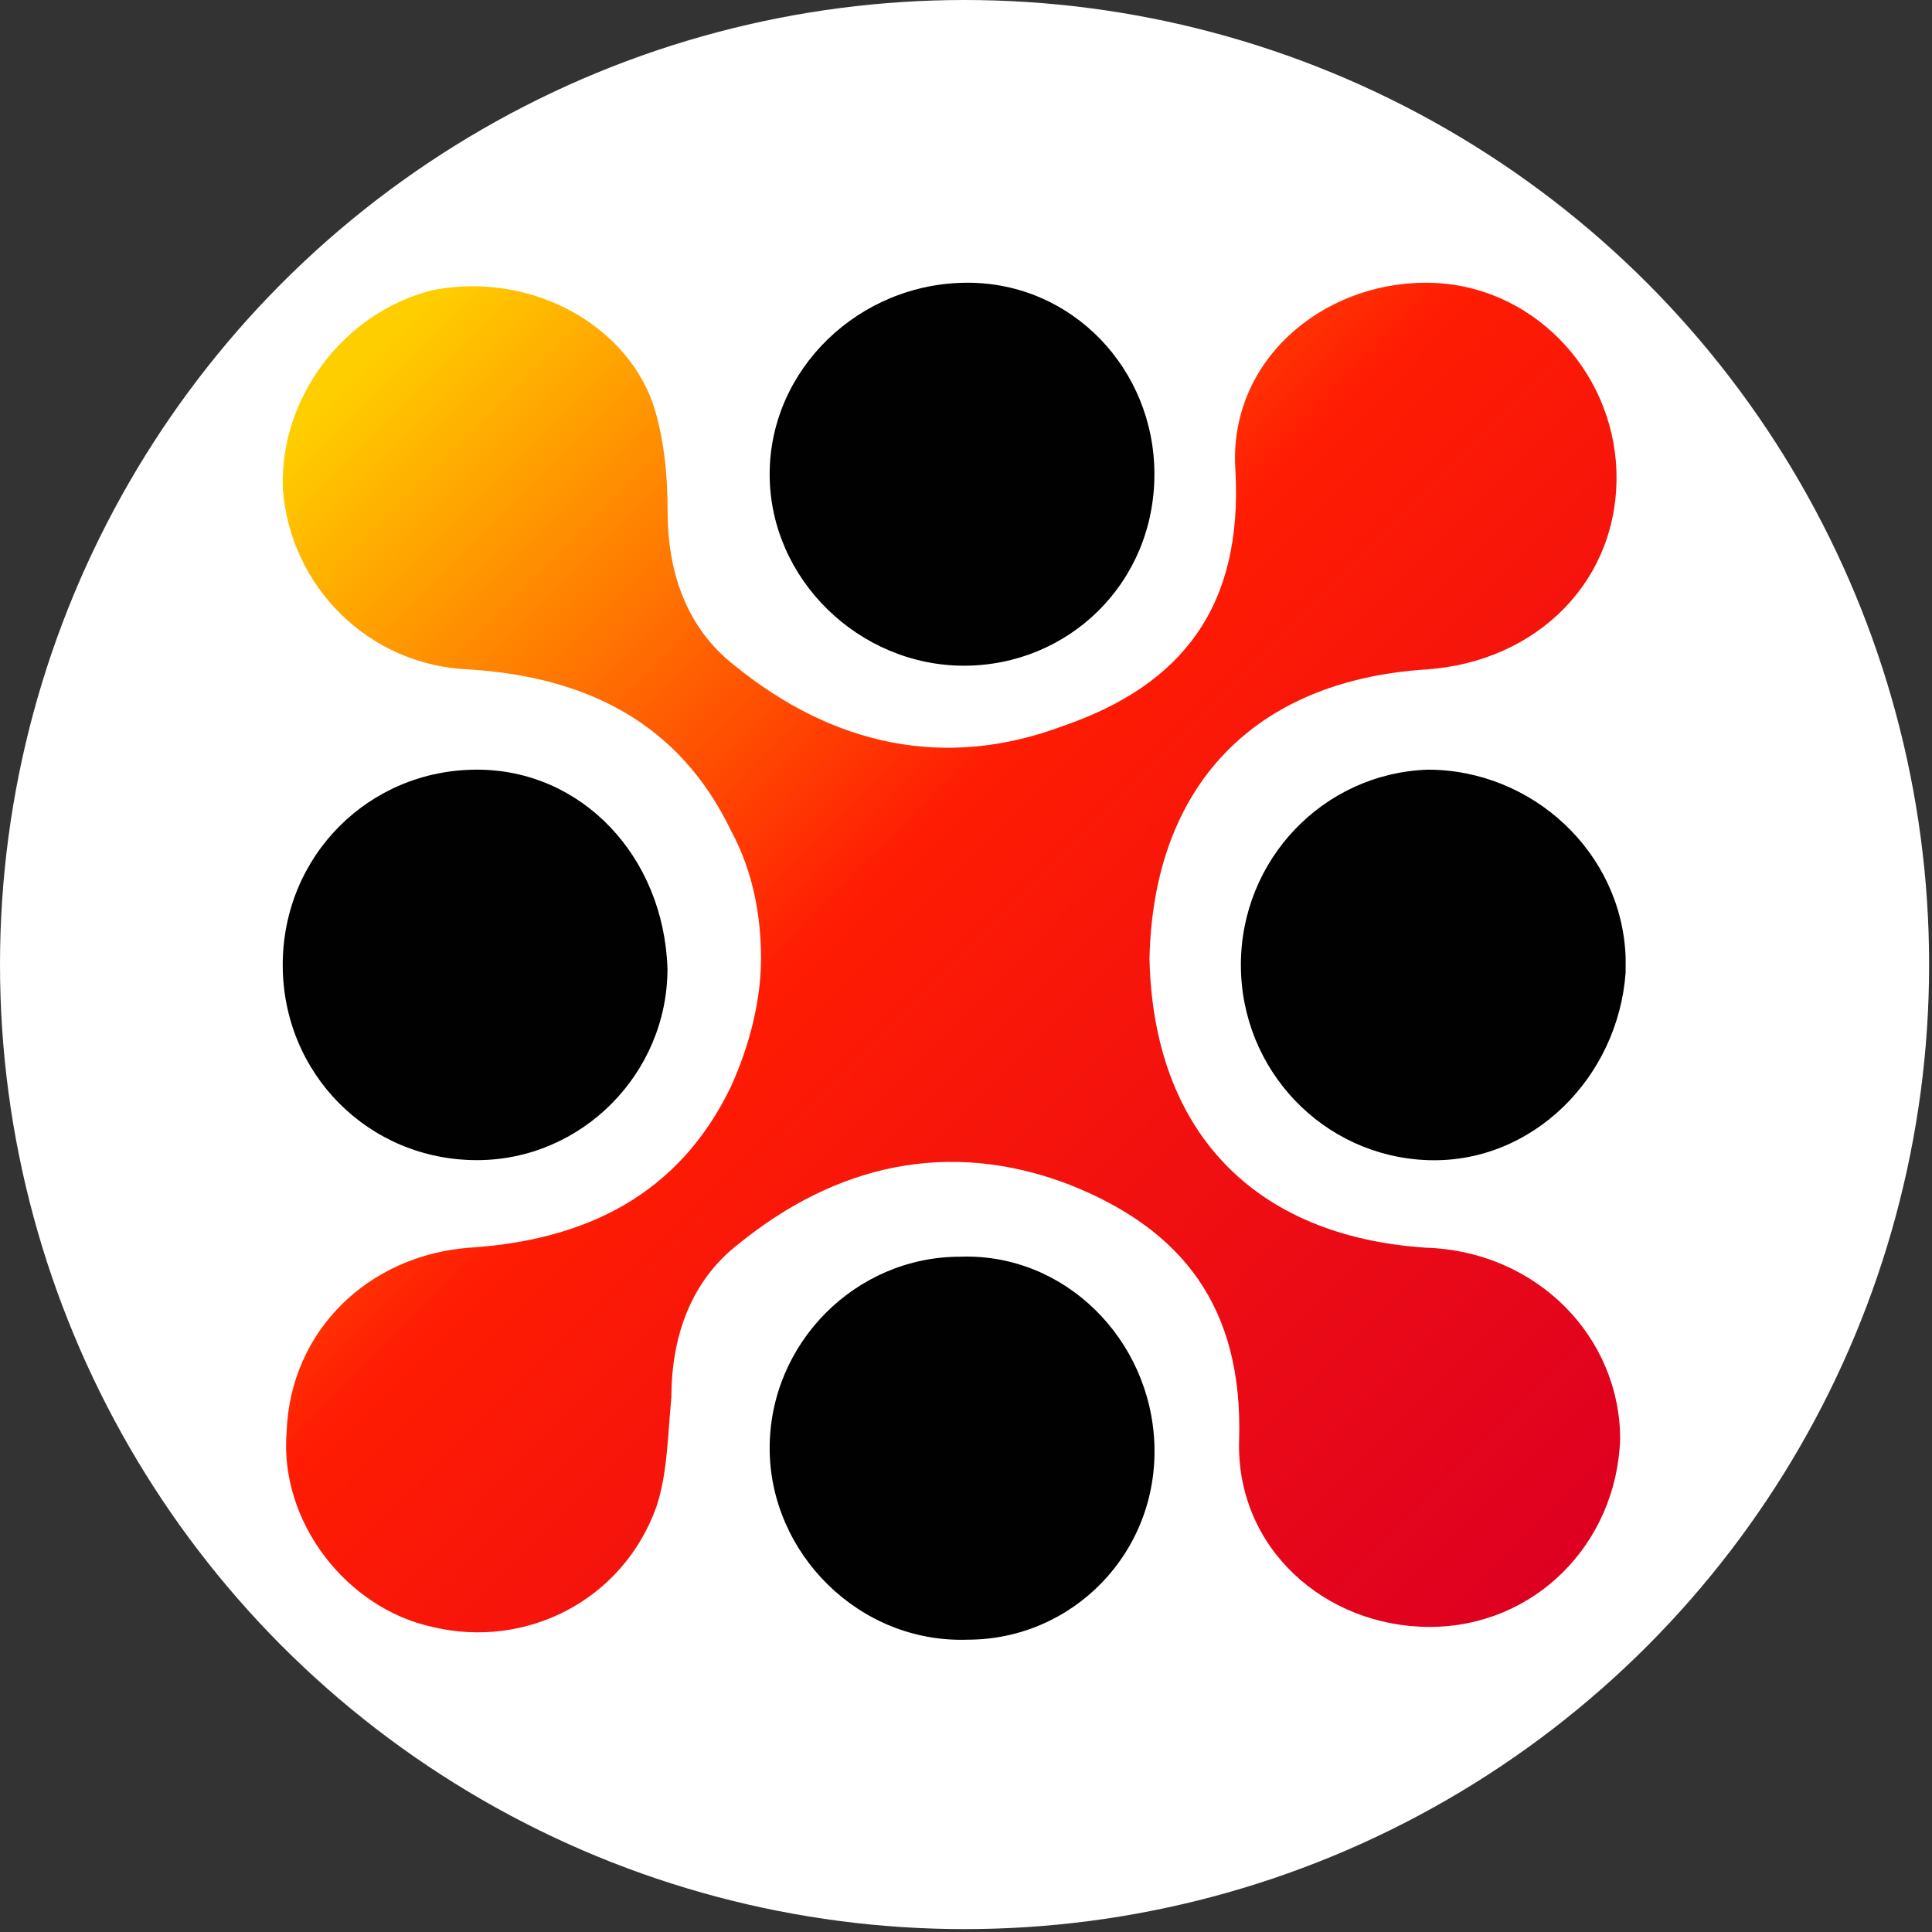
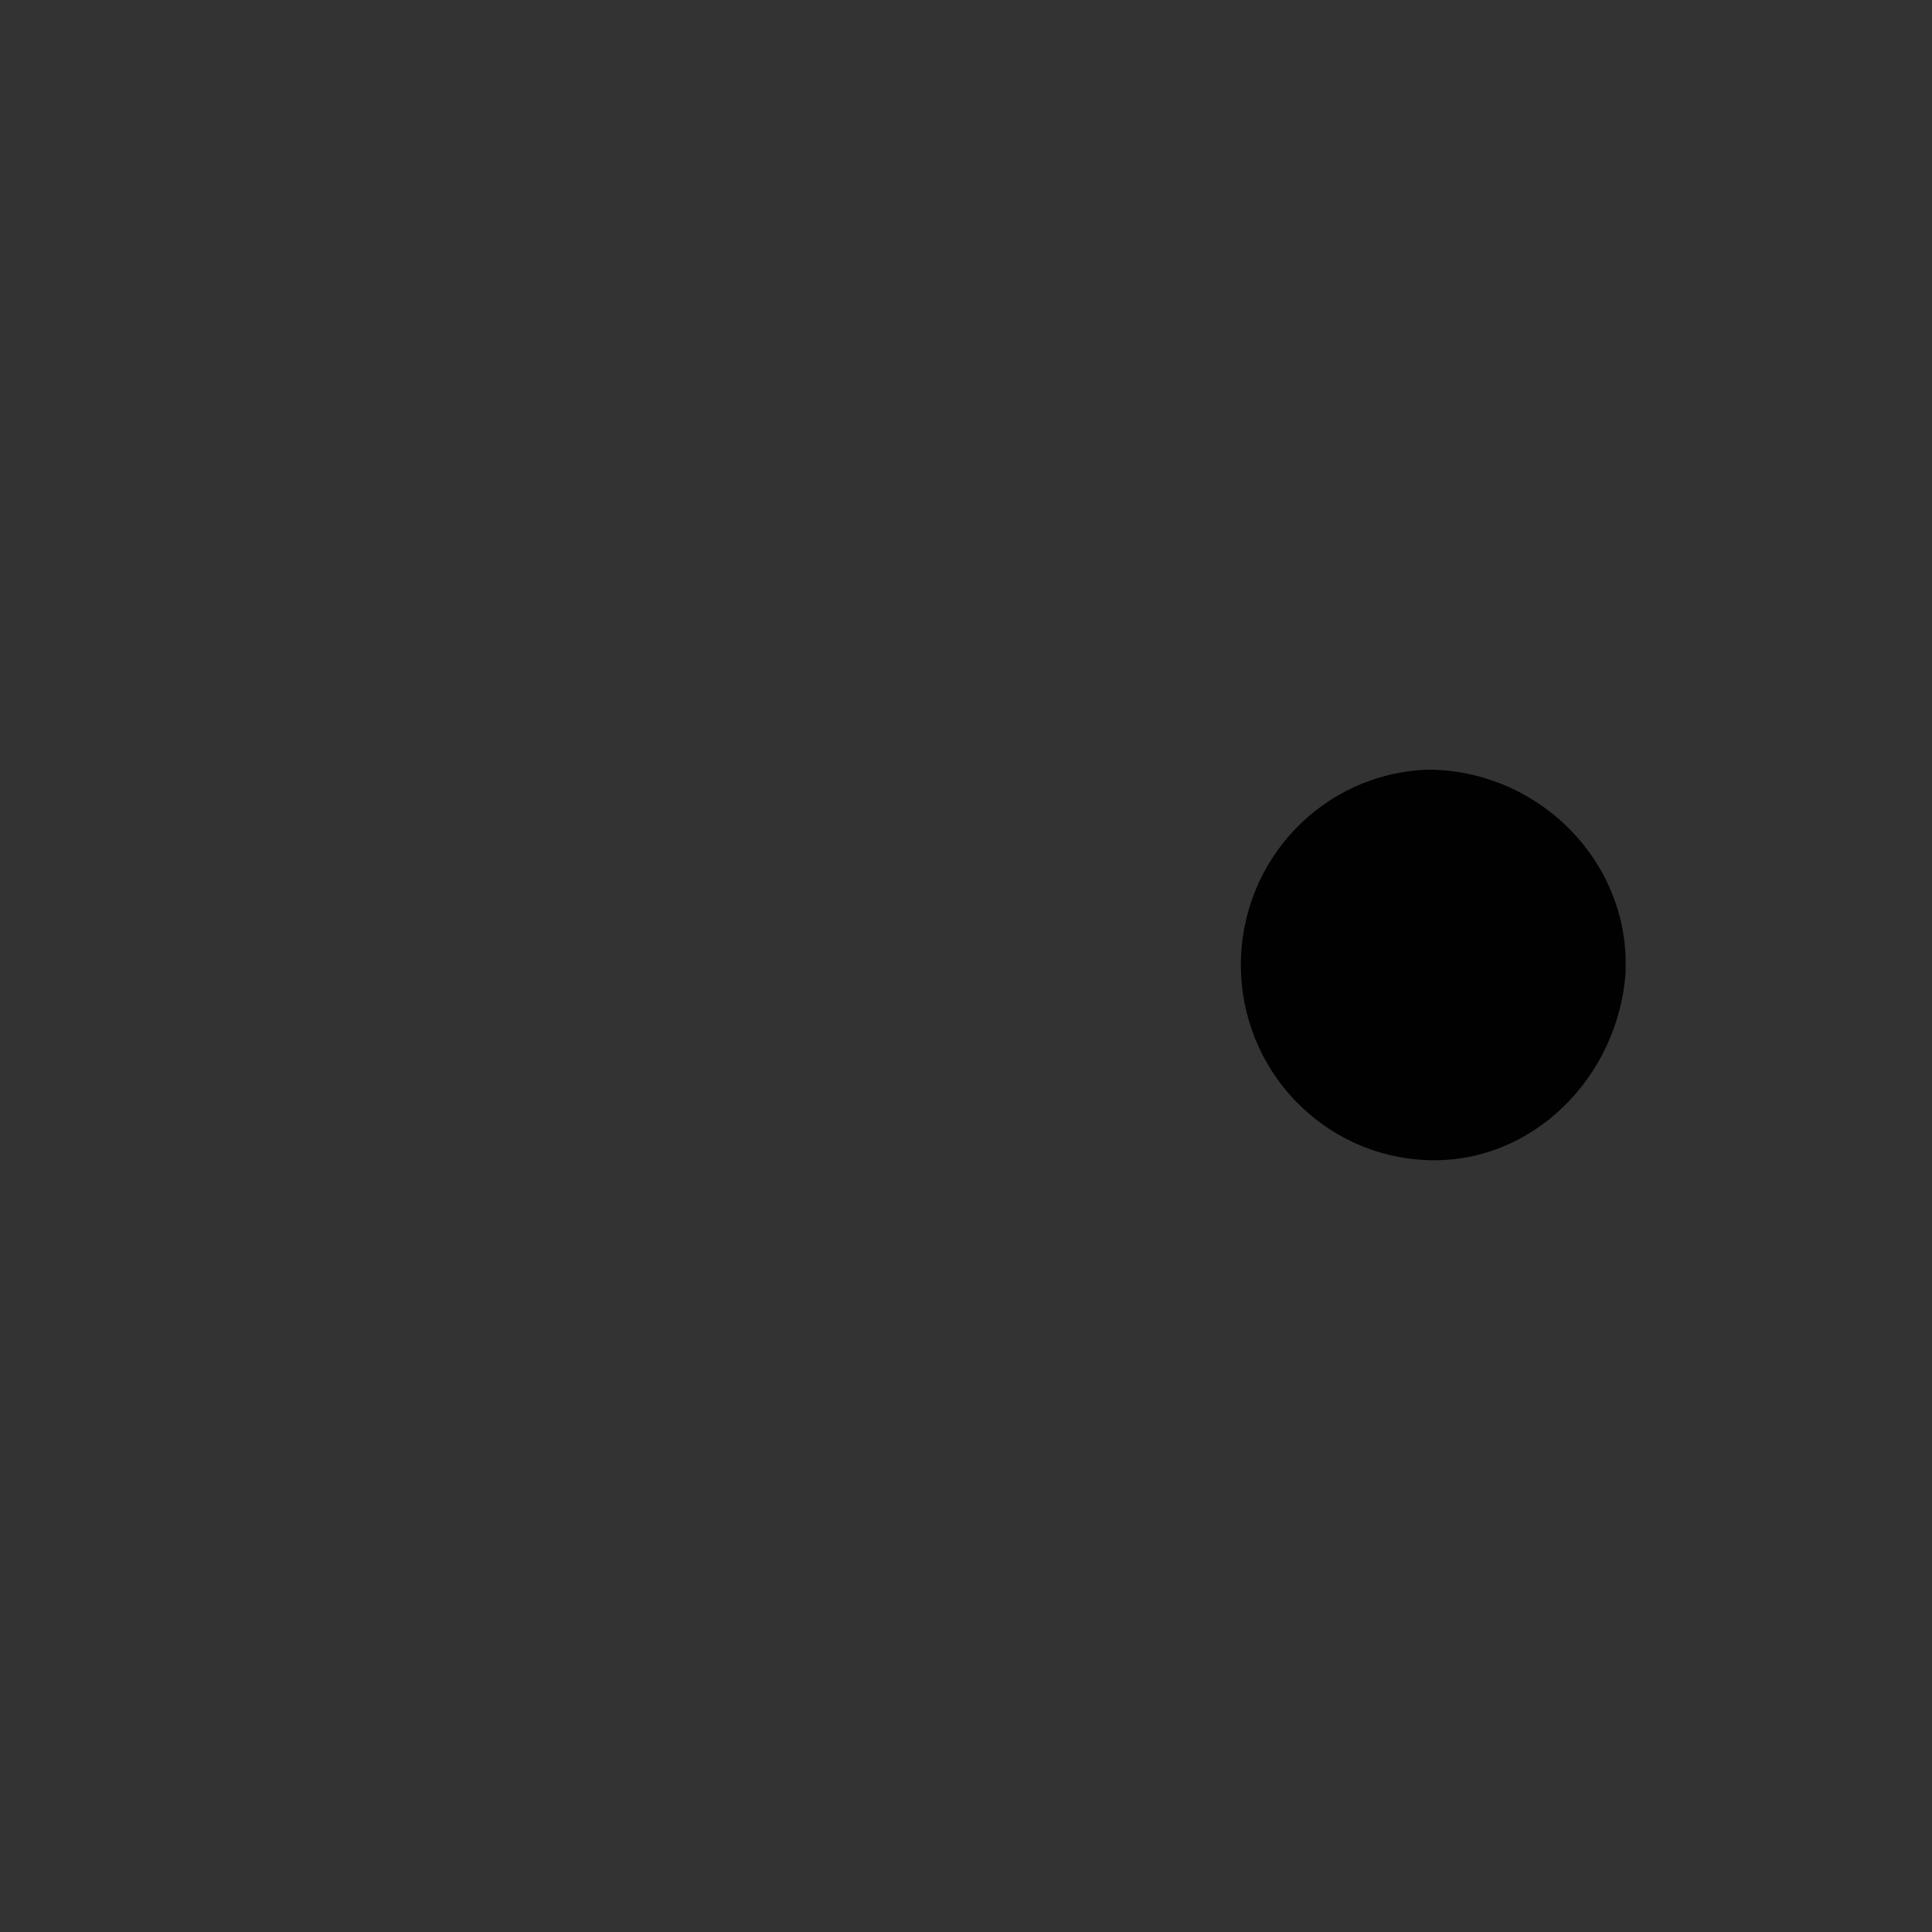
<svg xmlns="http://www.w3.org/2000/svg" width="123" height="123" viewBox="0 0 123 123" fill="none">
  <rect x="0" y="0" width="123" height="123" fill="#333333" stroke="none" />
-   <circle cx="61.408" cy="61.408" r="61.408" fill="white" />
-   <path d="M30.366 49C23.47 49 18 54.498 18 61.43C18 68.362 23.47 73.86 30.366 73.86C37.025 73.86 42.495 68.362 42.495 61.669C42.257 54.498 37.025 49 30.366 49Z" fill="#010101" />
-   <path d="M61.128 80.007C54.47 80.007 49 85.505 49 92.198C49 98.892 54.707 104.629 61.604 104.39C68.263 104.39 73.732 98.892 73.495 91.96C73.257 85.266 67.787 79.769 61.128 80.007Z" fill="#010101" />
  <path d="M103.495 60.952C103.257 54.259 97.549 49 90.891 49C84.232 49.239 79 54.737 79 61.43C79 68.123 84.232 73.621 90.891 73.86C97.549 74.099 103.019 68.601 103.495 61.908C103.495 61.669 103.495 61.669 103.495 61.43C103.495 61.191 103.495 61.191 103.495 60.952Z" fill="#010101" />
-   <path d="M61.366 42.382C68.025 42.382 73.495 37.123 73.495 30.191C73.495 23.498 68.263 18 61.604 18C54.707 18 49 23.498 49 30.191C49 36.884 54.707 42.382 61.366 42.382Z" fill="#010101" />
-   <path d="M90.78 79.433C79.841 78.716 73.42 72.023 73.182 61.027C73.42 50.031 79.841 43.338 90.78 42.621C97.914 42.143 103.146 36.884 102.908 29.952C102.671 23.498 97.439 18 90.78 18C84.121 18 78.176 23.02 78.652 29.952C79.127 38.557 75.322 43.577 67.712 46.207C60.102 49.075 52.968 47.402 46.785 42.382C43.694 39.992 42.504 36.406 42.504 32.581C42.504 30.191 42.267 27.801 41.553 25.649C39.651 20.39 33.468 17.283 27.522 18.478C21.815 19.912 17.772 25.41 18.01 31.147C18.486 37.362 23.48 42.382 29.901 42.621C37.273 43.099 43.218 45.968 46.547 52.9C47.974 55.529 48.45 58.398 48.45 61.027C48.45 63.657 47.736 66.525 46.547 69.154C43.218 76.087 37.273 78.955 29.901 79.433C23.48 79.911 18.486 84.692 18.248 91.146C17.772 96.883 22.053 102.381 27.522 103.576C33.468 105.01 39.651 101.903 41.791 95.927C42.504 93.775 42.504 91.385 42.742 88.995C42.742 85.17 43.931 81.584 47.023 79.194C53.206 74.174 60.34 72.501 67.95 75.369C75.322 78.238 79.127 83.258 78.889 91.624C78.652 98.556 84.359 103.576 91.018 103.576C97.677 103.576 102.908 98.317 103.146 91.624C103.146 85.17 97.914 79.672 90.78 79.433Z" fill="url(#paint0_linear_2065_8)" />
  <defs>
    <linearGradient id="paint0_linear_2065_8" x1="21.628" y1="21.921" x2="99.821" y2="99.713" gradientUnits="userSpaceOnUse">
      <stop offset="0.018" stop-color="#FFCE00" />
      <stop offset="0.437" stop-color="#FF1C03" />
      <stop offset="1" stop-color="#DE0021" />
    </linearGradient>
  </defs>
</svg>